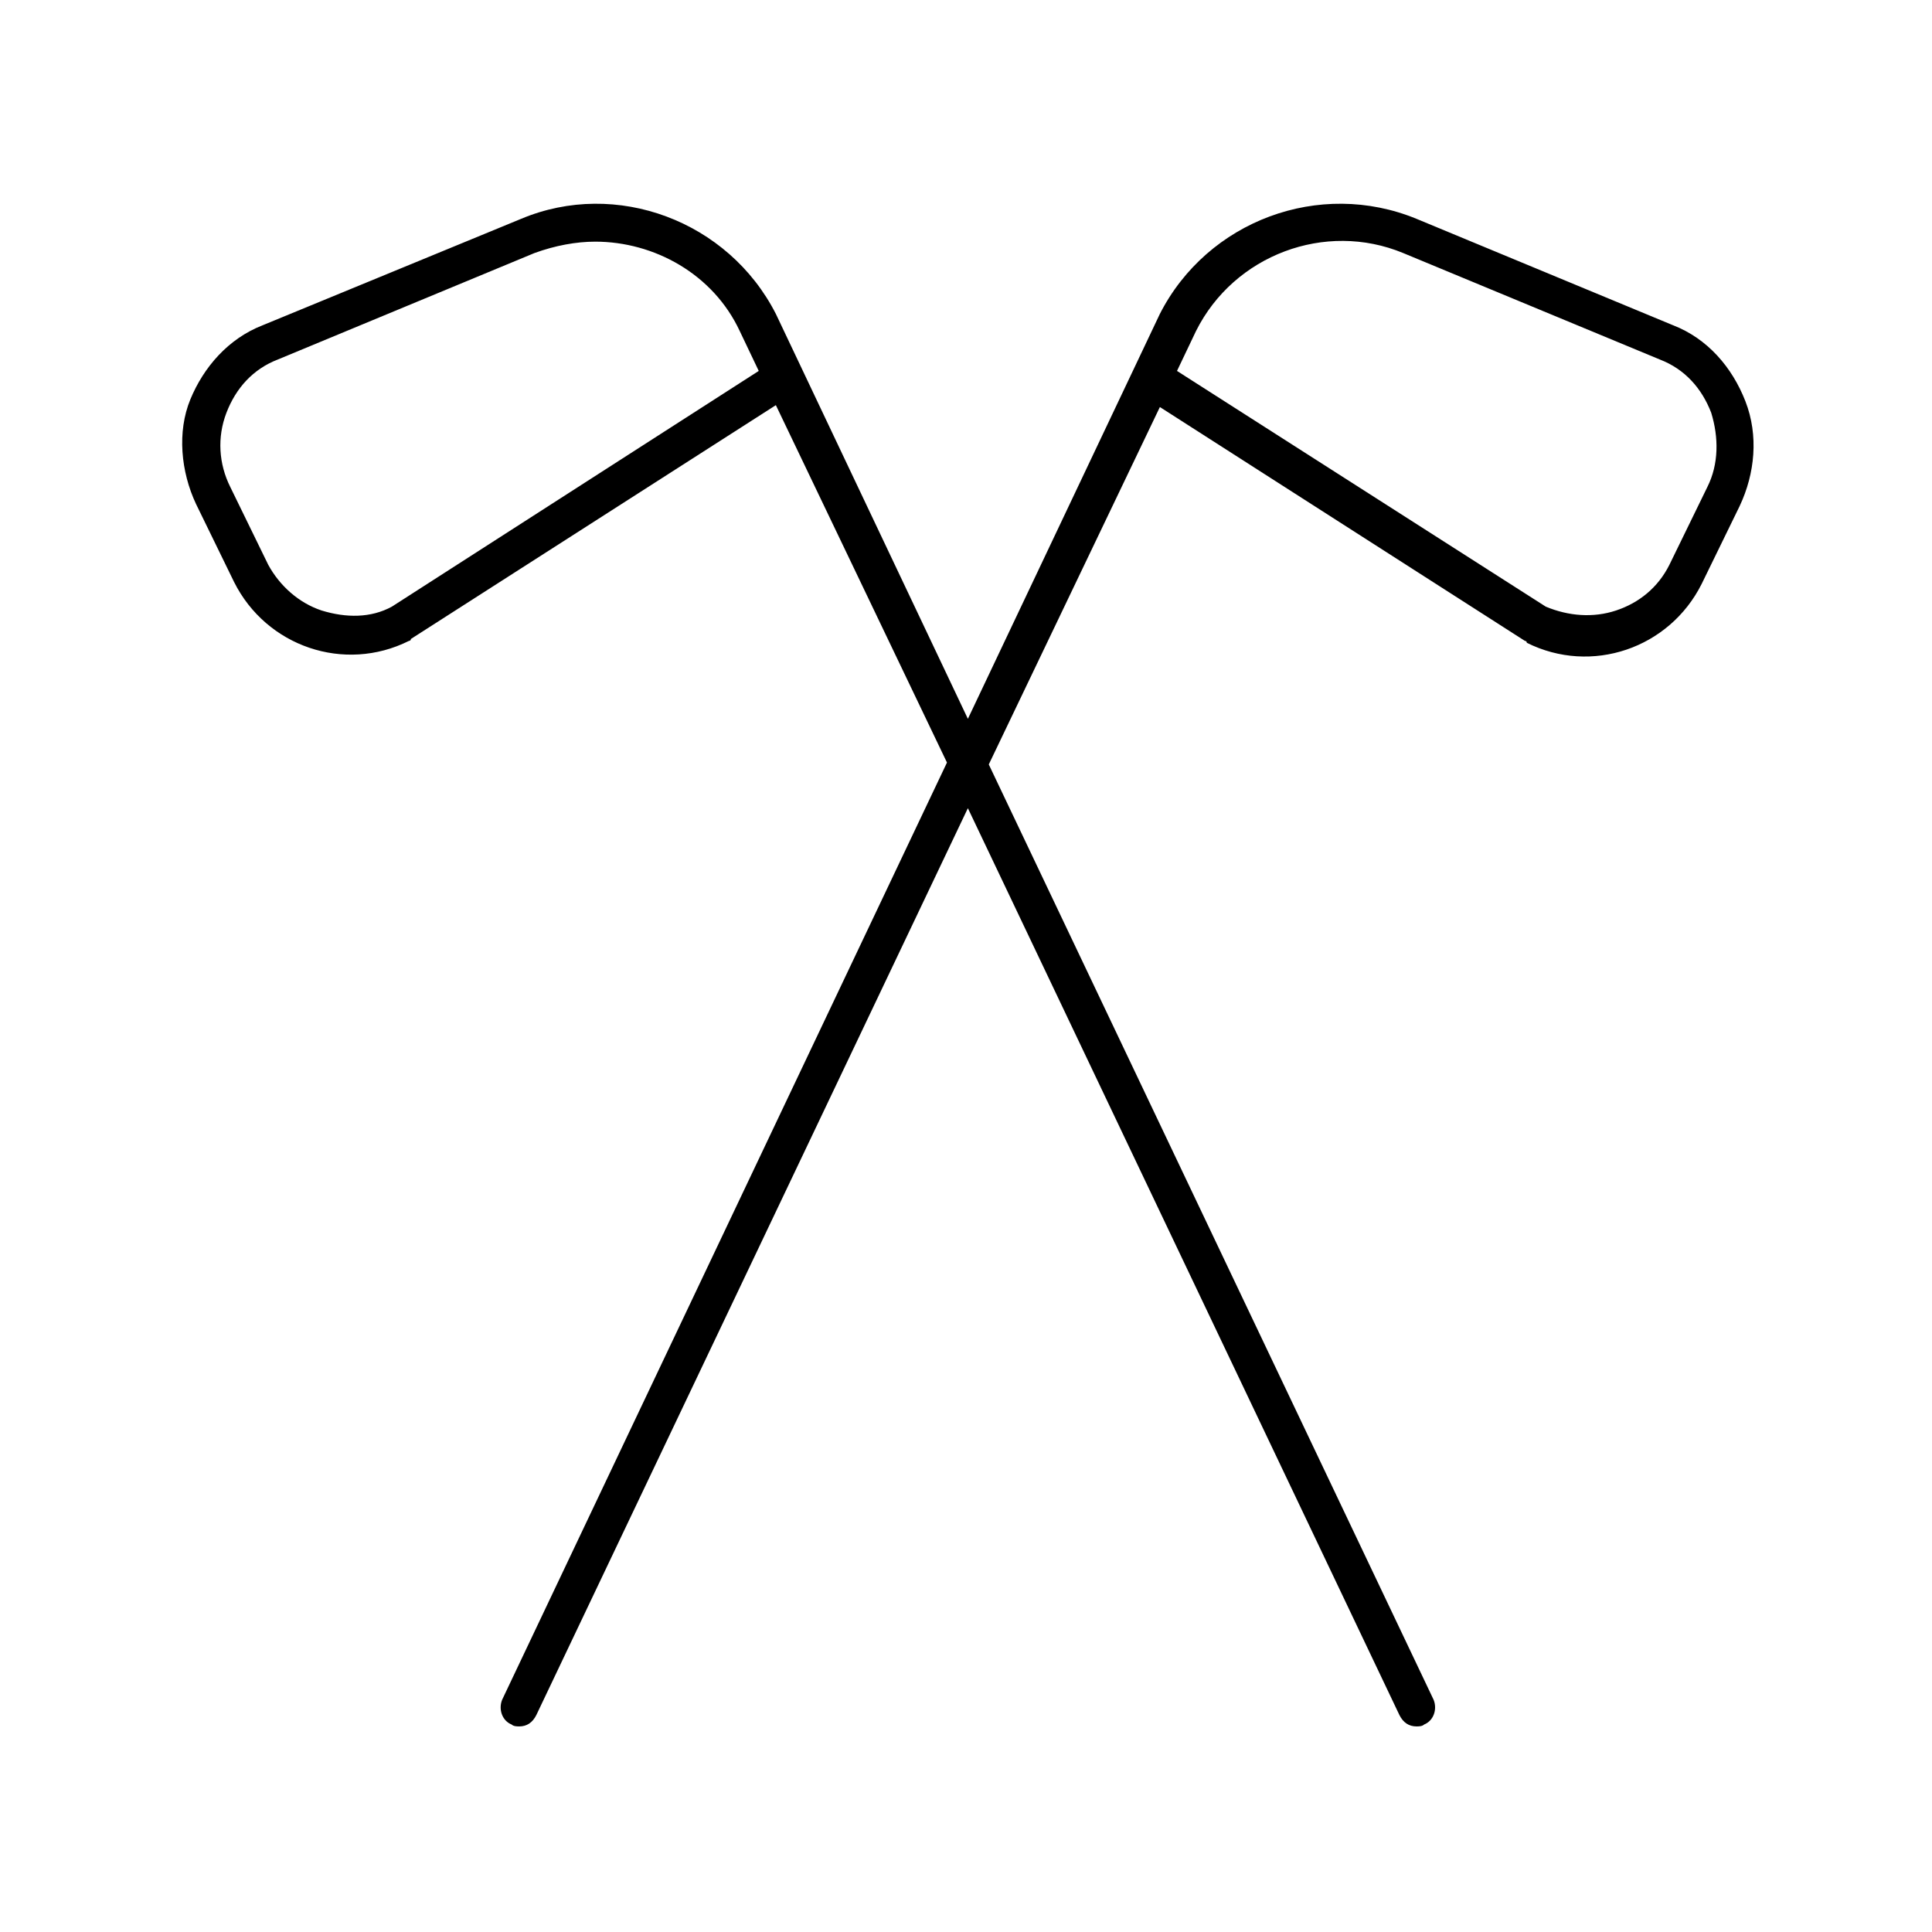
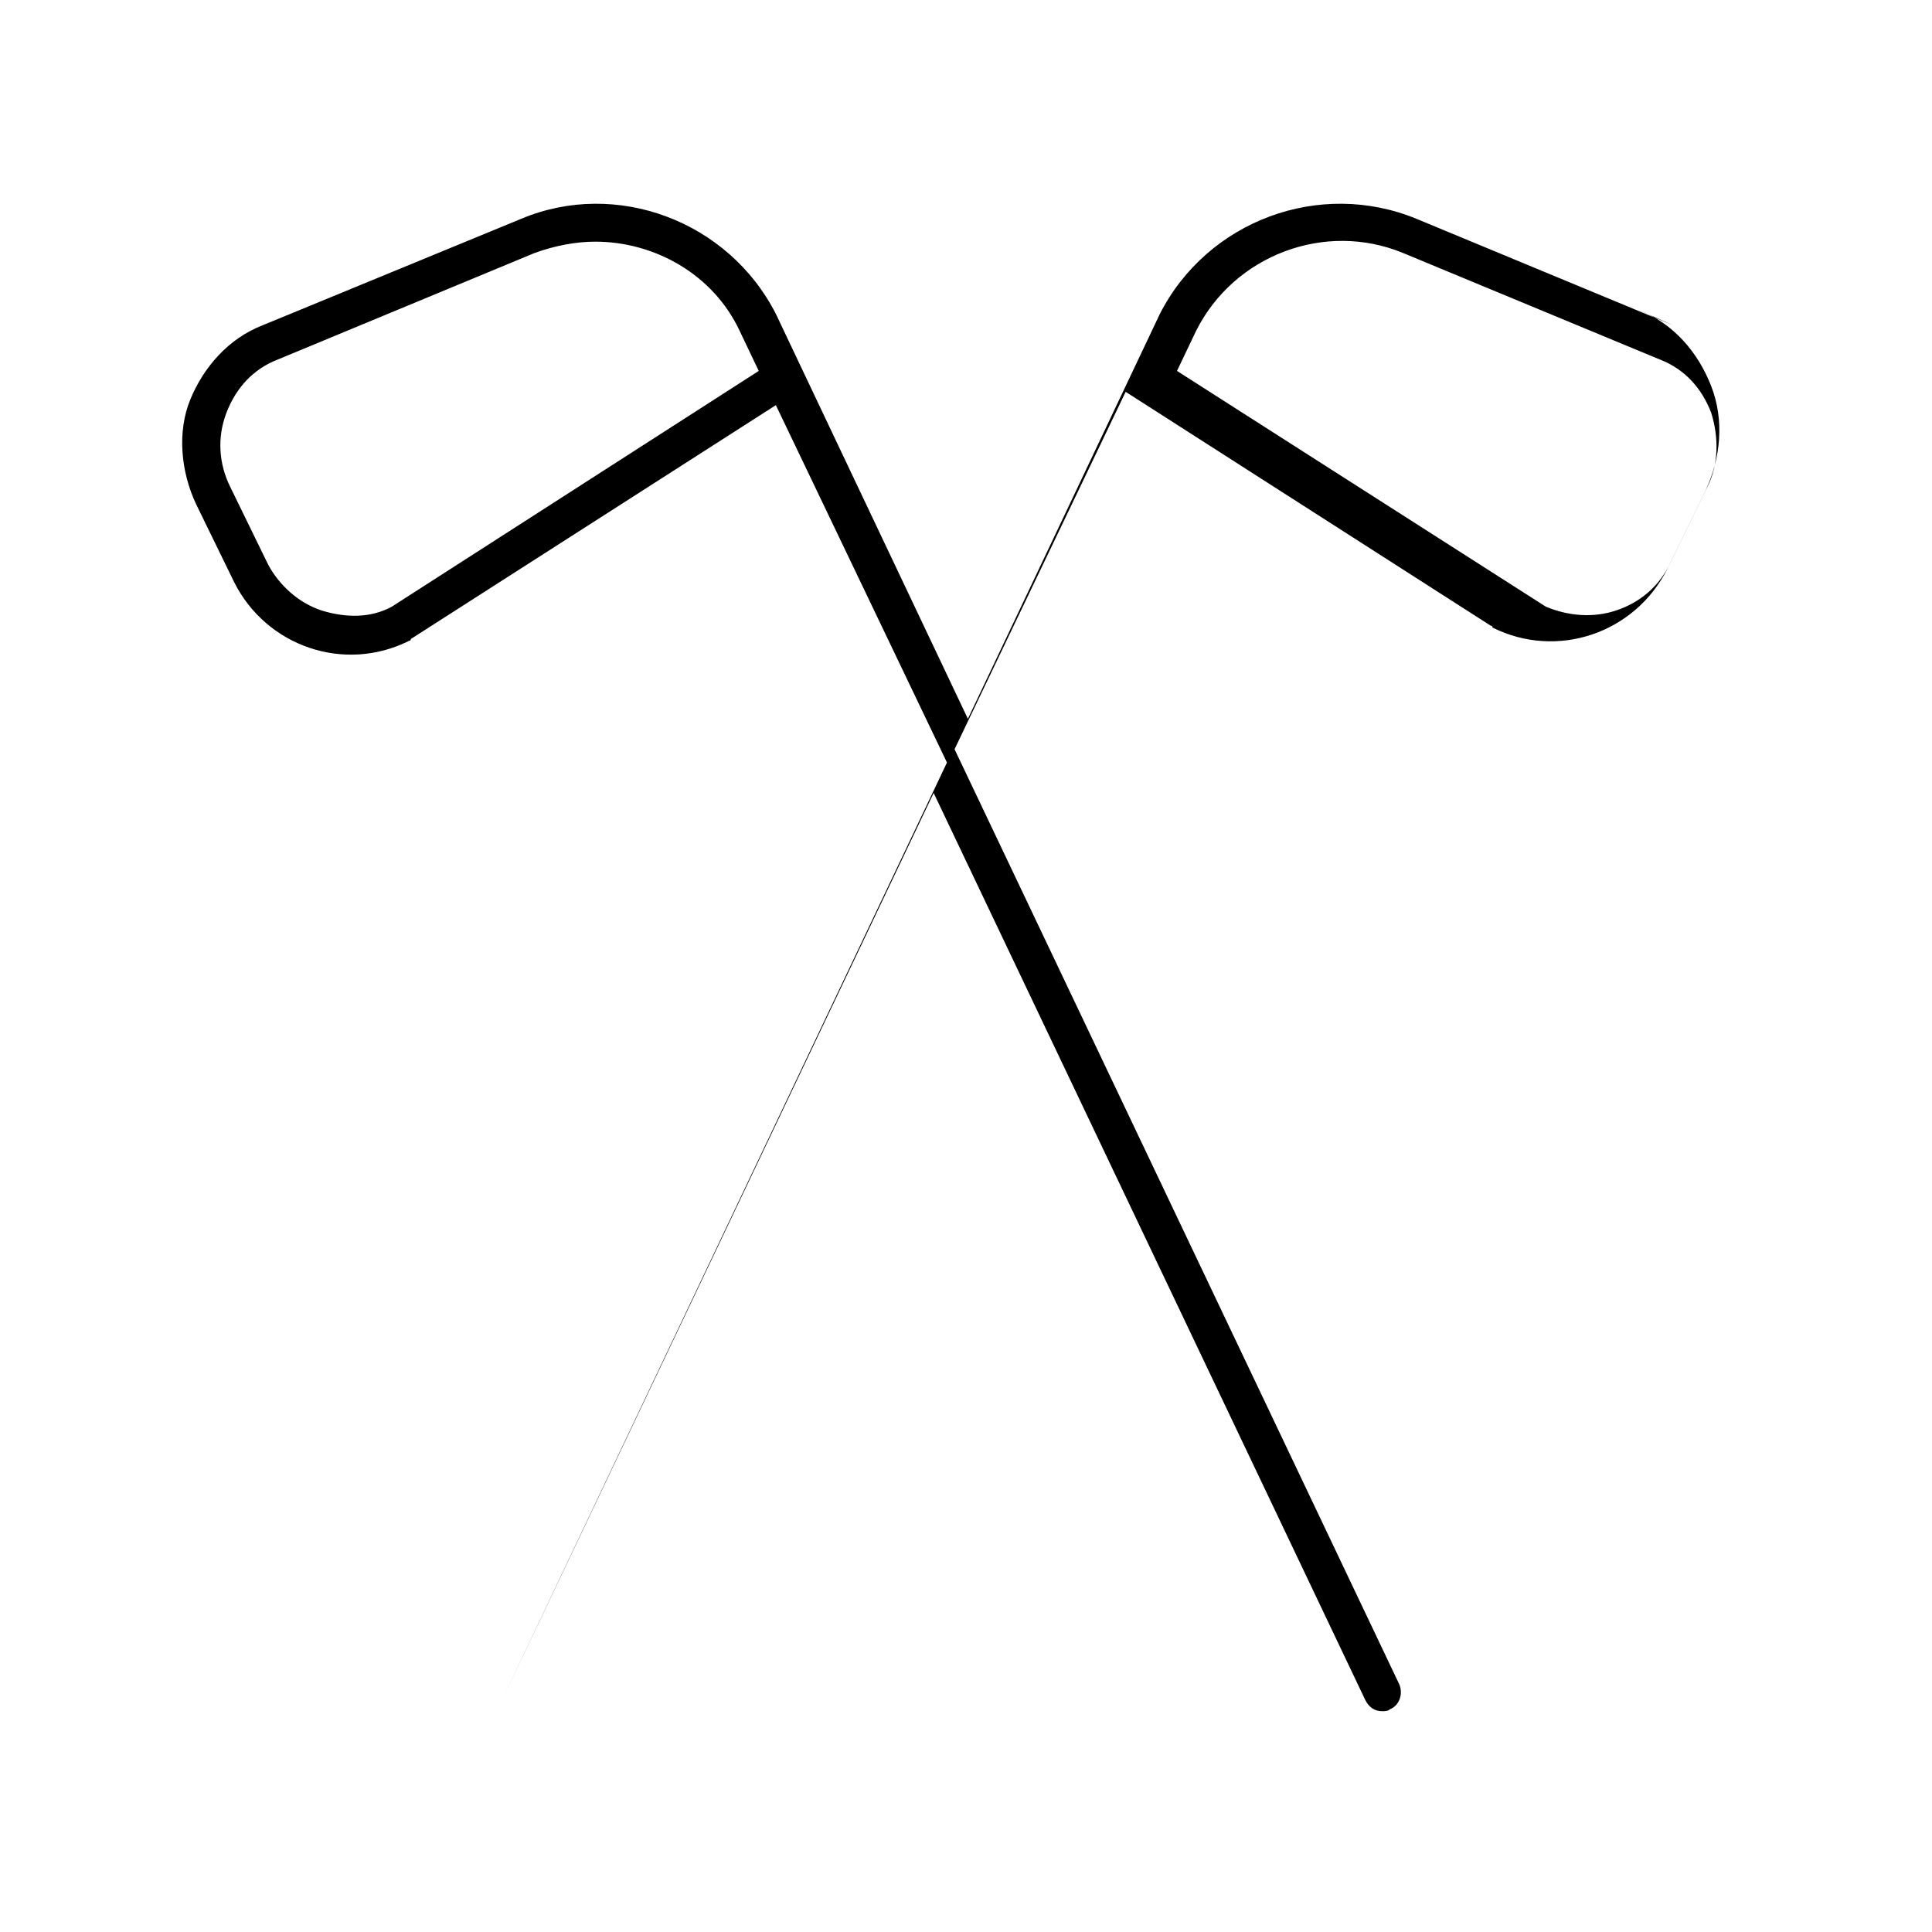
<svg xmlns="http://www.w3.org/2000/svg" fill="#000000" width="800px" height="800px" version="1.1" viewBox="144 144 512 512">
-   <path d="m587.41 230.21-68.016-28.215c-25.695-10.578-55.418 0.504-68.016 25.191l-50.879 107.31-50.887-107.31c-12.594-24.688-42.32-35.77-67.512-25.191l-68.516 28.215c-9.07 3.527-15.617 11.082-19.145 19.648-3.527 8.566-2.519 19.145 1.512 27.711l10.078 20.656c8.566 17.129 29.223 24.184 46.352 15.617 0 0 0.504 0 0.504-0.504l96.727-61.969 45.344 94.715-117.89 248.38c-1.008 2.519 0 5.543 2.519 6.551 0.504 0.504 1.512 0.504 2.016 0.504 2.016 0 3.527-1.008 4.535-3.023l114.36-240.32 114.36 240.32c1.008 2.016 2.519 3.023 4.535 3.023 0.504 0 1.512 0 2.016-0.504 2.519-1.008 3.527-4.031 2.519-6.551l-117.89-247.88 45.344-94.715 96.73 61.969s0.504 0 0.504 0.504c17.129 8.566 37.785 1.512 46.352-15.617l10.078-20.656c4.031-8.566 5.039-18.641 1.512-27.711-3.527-9.07-10.078-16.625-19.148-20.152zm-339.57 74.562c-5.543 3.023-12.09 3.023-18.641 1.008-6.047-2.016-11.082-6.551-14.105-12.09l-10.078-20.656c-3.023-6.047-3.527-13.098-1.008-19.648s7.055-11.586 13.602-14.105l68.016-28.215c5.543-2.016 11.082-3.023 16.121-3.023 15.617 0 31.234 8.566 38.289 23.68l5.039 10.578zm348.64-31.738-10.078 20.656c-3.023 6.047-8.062 10.078-14.105 12.09-6.047 2.016-12.594 1.512-18.641-1.008l-97.738-62.473 5.039-10.578c10.078-20.152 34.258-29.223 54.914-20.656l68.016 28.215c6.551 2.519 11.082 7.559 13.602 14.105 2.016 6.551 2.016 13.602-1.008 19.648z" />
+   <path d="m587.41 230.21-68.016-28.215c-25.695-10.578-55.418 0.504-68.016 25.191l-50.879 107.31-50.887-107.31c-12.594-24.688-42.32-35.77-67.512-25.191l-68.516 28.215c-9.07 3.527-15.617 11.082-19.145 19.648-3.527 8.566-2.519 19.145 1.512 27.711l10.078 20.656c8.566 17.129 29.223 24.184 46.352 15.617 0 0 0.504 0 0.504-0.504l96.727-61.969 45.344 94.715-117.89 248.38l114.36-240.32 114.36 240.32c1.008 2.016 2.519 3.023 4.535 3.023 0.504 0 1.512 0 2.016-0.504 2.519-1.008 3.527-4.031 2.519-6.551l-117.89-247.88 45.344-94.715 96.73 61.969s0.504 0 0.504 0.504c17.129 8.566 37.785 1.512 46.352-15.617l10.078-20.656c4.031-8.566 5.039-18.641 1.512-27.711-3.527-9.07-10.078-16.625-19.148-20.152zm-339.57 74.562c-5.543 3.023-12.09 3.023-18.641 1.008-6.047-2.016-11.082-6.551-14.105-12.09l-10.078-20.656c-3.023-6.047-3.527-13.098-1.008-19.648s7.055-11.586 13.602-14.105l68.016-28.215c5.543-2.016 11.082-3.023 16.121-3.023 15.617 0 31.234 8.566 38.289 23.68l5.039 10.578zm348.64-31.738-10.078 20.656c-3.023 6.047-8.062 10.078-14.105 12.09-6.047 2.016-12.594 1.512-18.641-1.008l-97.738-62.473 5.039-10.578c10.078-20.152 34.258-29.223 54.914-20.656l68.016 28.215c6.551 2.519 11.082 7.559 13.602 14.105 2.016 6.551 2.016 13.602-1.008 19.648z" />
</svg>